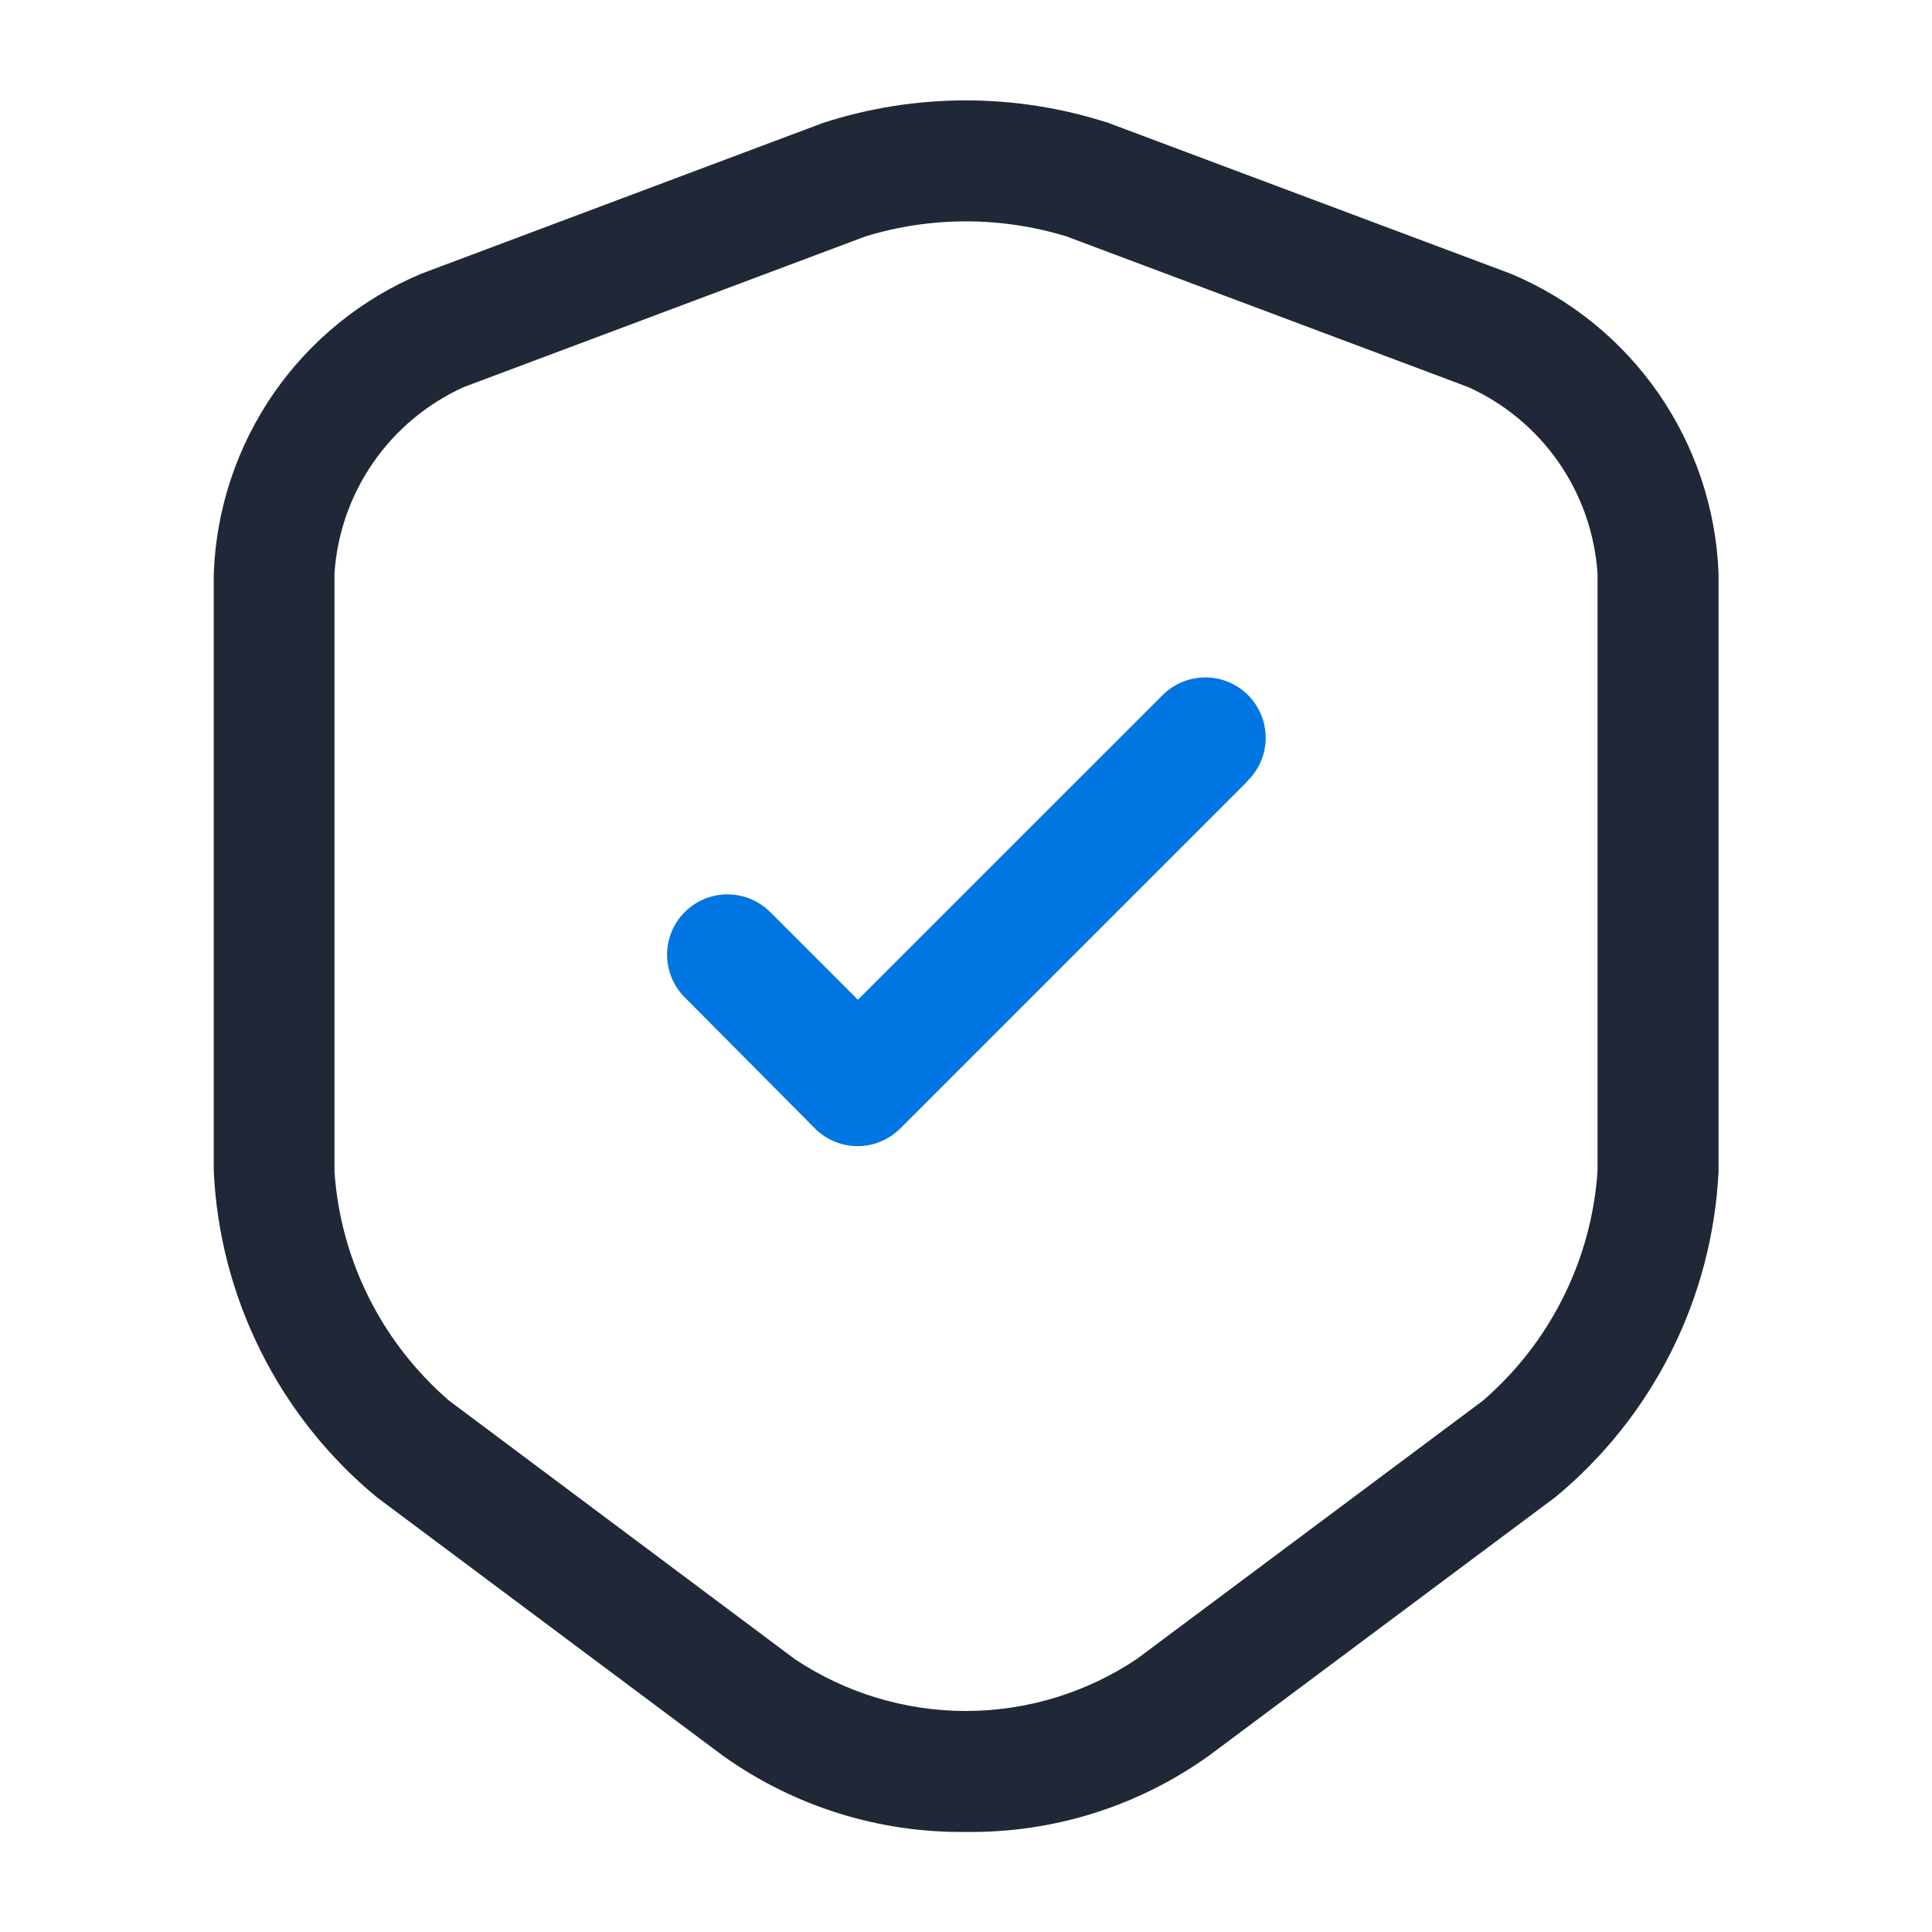
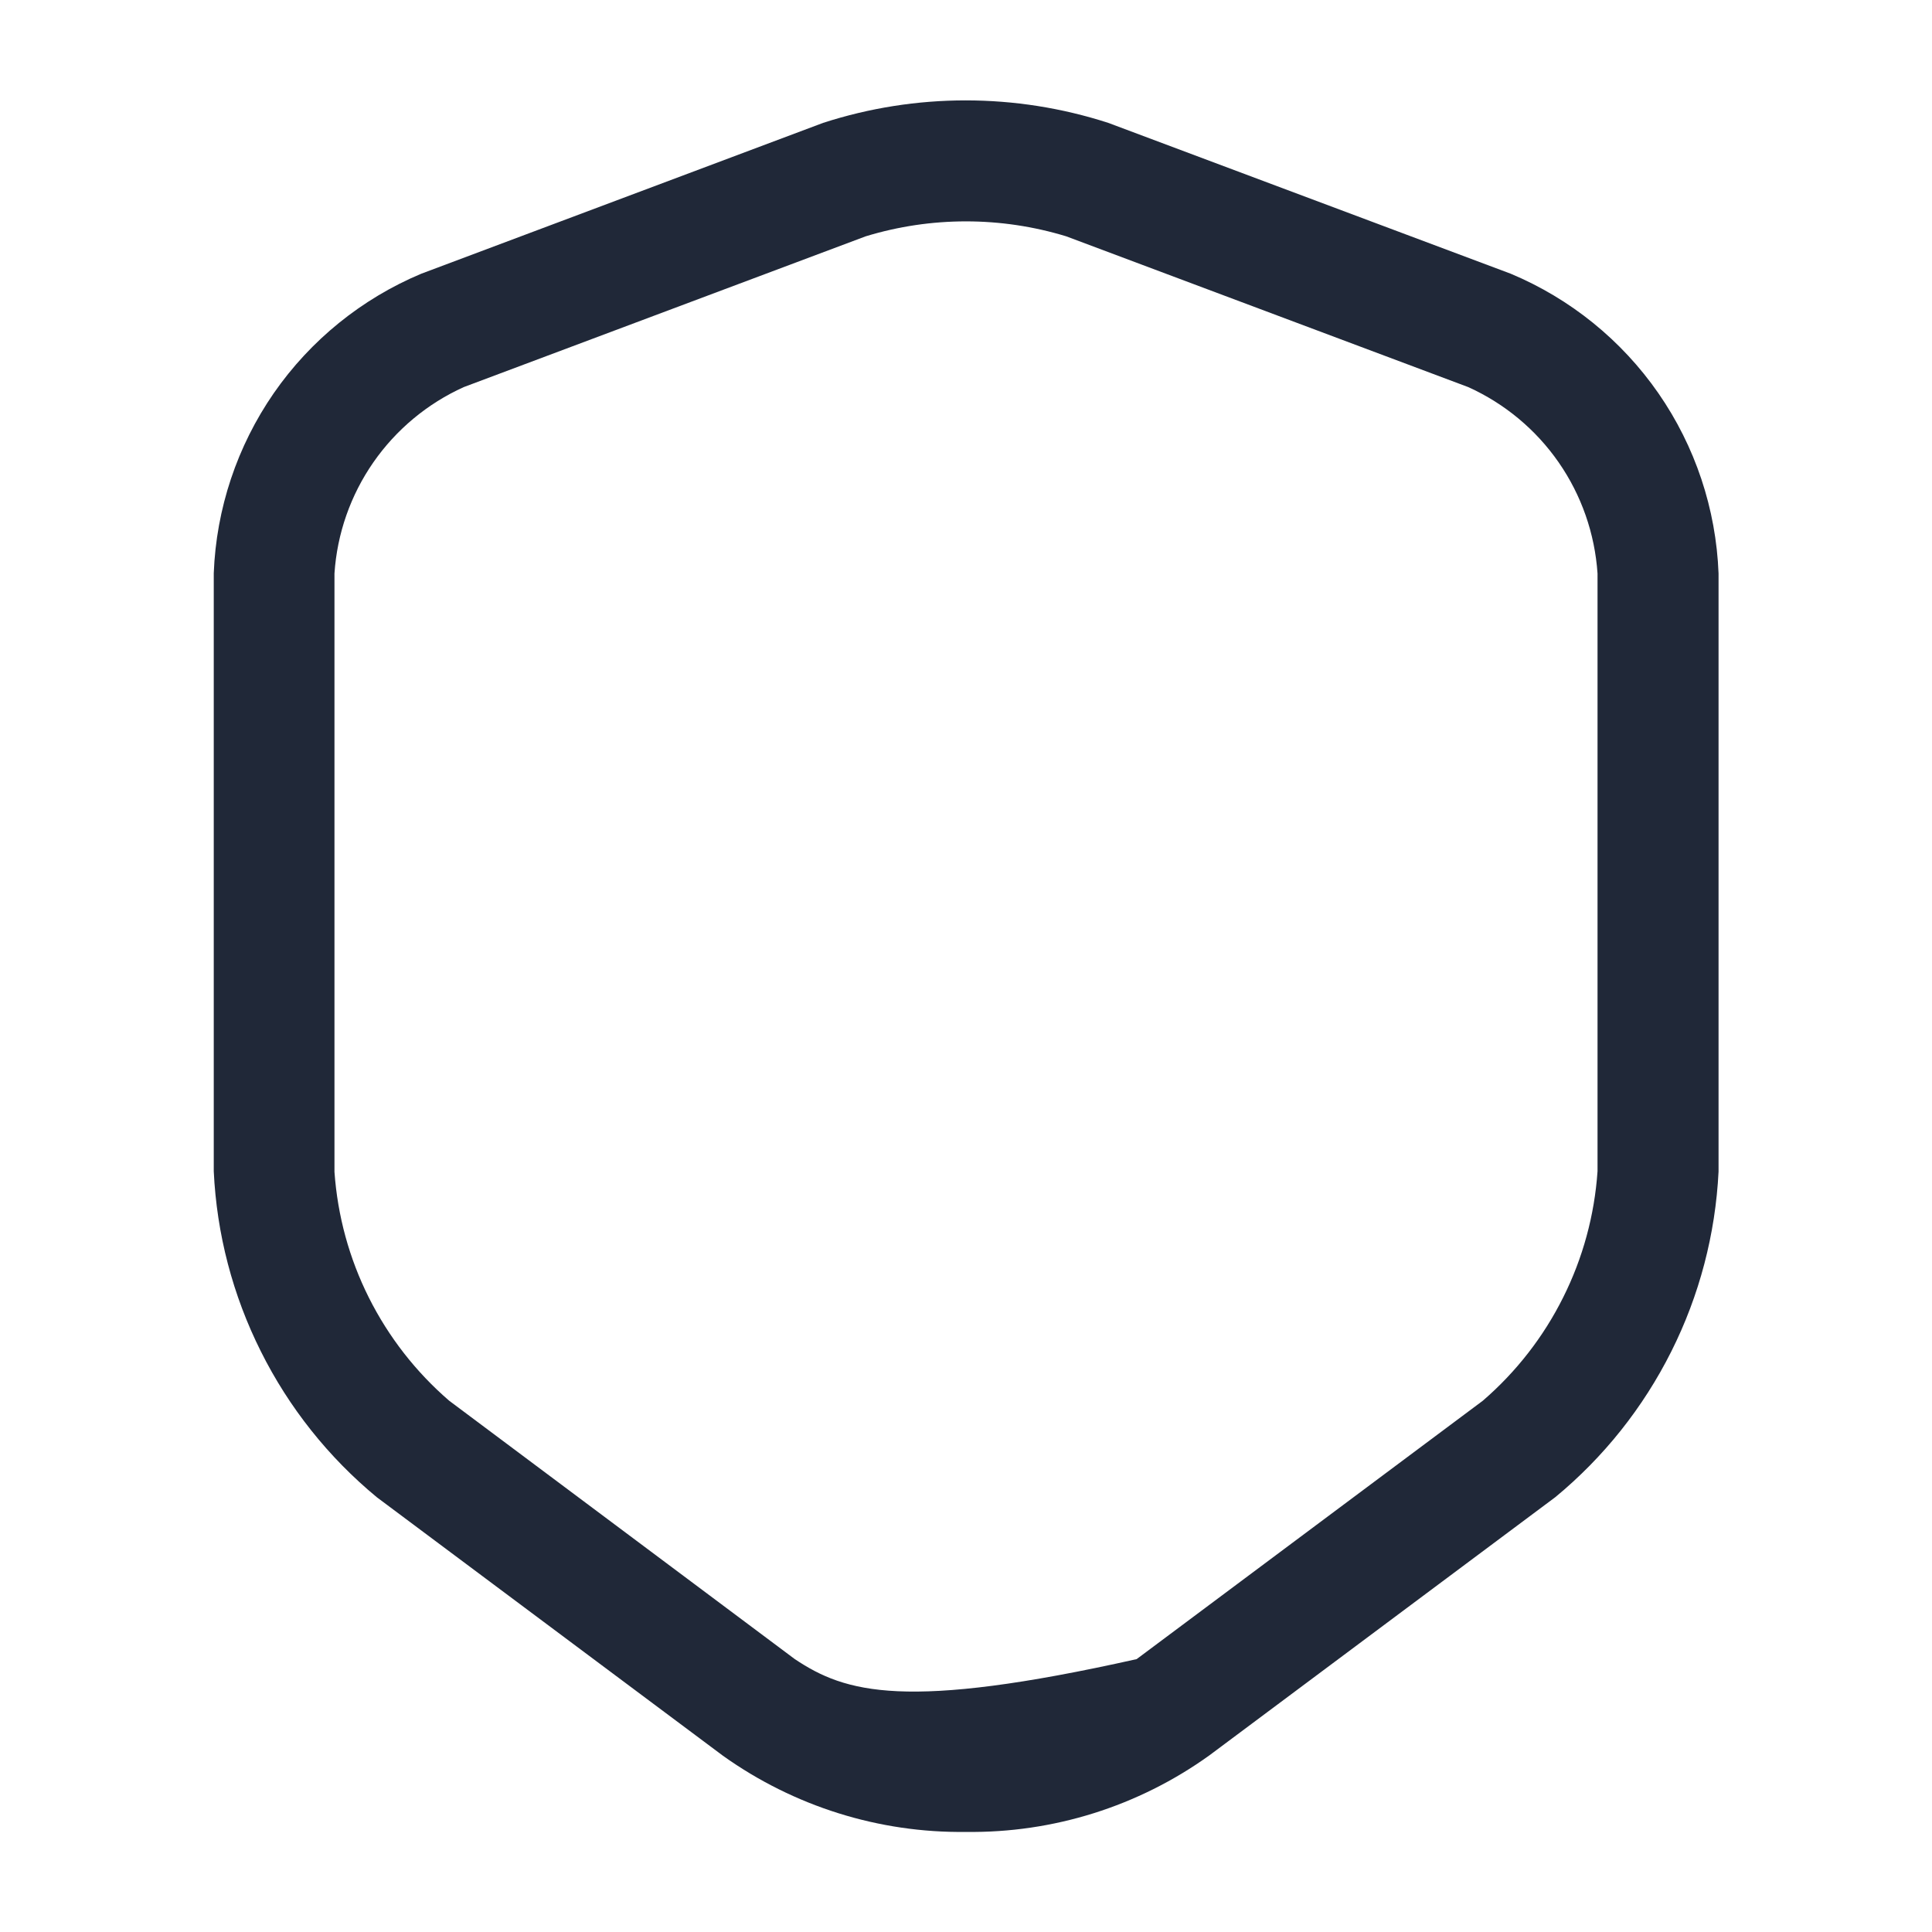
<svg xmlns="http://www.w3.org/2000/svg" width="25" height="25" viewBox="0 0 25 25" fill="none">
-   <path d="M19.549 3.542L14.341 1.59C13.141 1.202 11.85 1.202 10.651 1.59L5.451 3.542C4.681 3.865 4.019 4.401 3.543 5.087C3.068 5.774 2.798 6.582 2.766 7.417V15.156C2.804 15.968 3.012 16.762 3.376 17.488C3.739 18.215 4.251 18.858 4.877 19.375L9.356 22.72C10.273 23.374 11.374 23.72 12.5 23.705C13.628 23.72 14.73 23.374 15.647 22.716L20.126 19.373C20.752 18.856 21.262 18.215 21.626 17.489C21.99 16.764 22.198 15.971 22.238 15.16V7.421C22.206 6.585 21.936 5.776 21.46 5.089C20.983 4.401 20.32 3.865 19.549 3.542ZM20.672 15.156C20.633 15.725 20.482 16.28 20.227 16.789C19.973 17.299 19.619 17.753 19.188 18.125L14.708 21.469C14.054 21.906 13.284 22.14 12.497 22.14C11.71 22.14 10.94 21.906 10.285 21.469L5.812 18.125C5.382 17.754 5.029 17.301 4.774 16.793C4.519 16.285 4.368 15.732 4.328 15.164V7.421C4.362 6.905 4.536 6.408 4.831 5.983C5.126 5.559 5.53 5.222 6.001 5.009L11.202 3.058C12.048 2.8 12.951 2.8 13.797 3.058L18.999 5.009C19.47 5.222 19.875 5.559 20.169 5.983C20.464 6.408 20.637 6.905 20.672 7.421V15.156Z" fill="#202838" />
-   <path d="M16.129 10.123L11.65 14.602C11.578 14.674 11.491 14.732 11.396 14.771C11.302 14.811 11.2 14.831 11.097 14.831C10.995 14.831 10.893 14.811 10.798 14.771C10.704 14.732 10.617 14.674 10.545 14.602L8.871 12.916C8.796 12.844 8.737 12.758 8.696 12.663C8.655 12.568 8.633 12.465 8.632 12.361C8.631 12.258 8.651 12.155 8.69 12.059C8.729 11.963 8.787 11.875 8.861 11.802C8.934 11.729 9.021 11.671 9.117 11.631C9.213 11.592 9.316 11.572 9.42 11.573C9.523 11.574 9.626 11.595 9.721 11.636C9.817 11.677 9.903 11.737 9.975 11.811L11.101 12.937L15.025 9.014C15.097 8.938 15.183 8.876 15.279 8.833C15.374 8.791 15.478 8.768 15.583 8.766C15.688 8.764 15.792 8.783 15.889 8.822C15.986 8.862 16.075 8.92 16.149 8.994C16.223 9.069 16.282 9.157 16.321 9.254C16.36 9.352 16.38 9.456 16.378 9.561C16.376 9.666 16.353 9.769 16.31 9.865C16.267 9.961 16.206 10.047 16.129 10.118V10.123Z" fill="#0076E2" />
+   <path d="M19.549 3.542L14.341 1.59C13.141 1.202 11.85 1.202 10.651 1.59L5.451 3.542C4.681 3.865 4.019 4.401 3.543 5.087C3.068 5.774 2.798 6.582 2.766 7.417V15.156C2.804 15.968 3.012 16.762 3.376 17.488C3.739 18.215 4.251 18.858 4.877 19.375L9.356 22.72C10.273 23.374 11.374 23.72 12.5 23.705C13.628 23.72 14.73 23.374 15.647 22.716L20.126 19.373C20.752 18.856 21.262 18.215 21.626 17.489C21.99 16.764 22.198 15.971 22.238 15.16V7.421C22.206 6.585 21.936 5.776 21.46 5.089C20.983 4.401 20.32 3.865 19.549 3.542ZM20.672 15.156C20.633 15.725 20.482 16.28 20.227 16.789C19.973 17.299 19.619 17.753 19.188 18.125L14.708 21.469C11.71 22.14 10.94 21.906 10.285 21.469L5.812 18.125C5.382 17.754 5.029 17.301 4.774 16.793C4.519 16.285 4.368 15.732 4.328 15.164V7.421C4.362 6.905 4.536 6.408 4.831 5.983C5.126 5.559 5.53 5.222 6.001 5.009L11.202 3.058C12.048 2.8 12.951 2.8 13.797 3.058L18.999 5.009C19.47 5.222 19.875 5.559 20.169 5.983C20.464 6.408 20.637 6.905 20.672 7.421V15.156Z" fill="#202838" />
</svg>